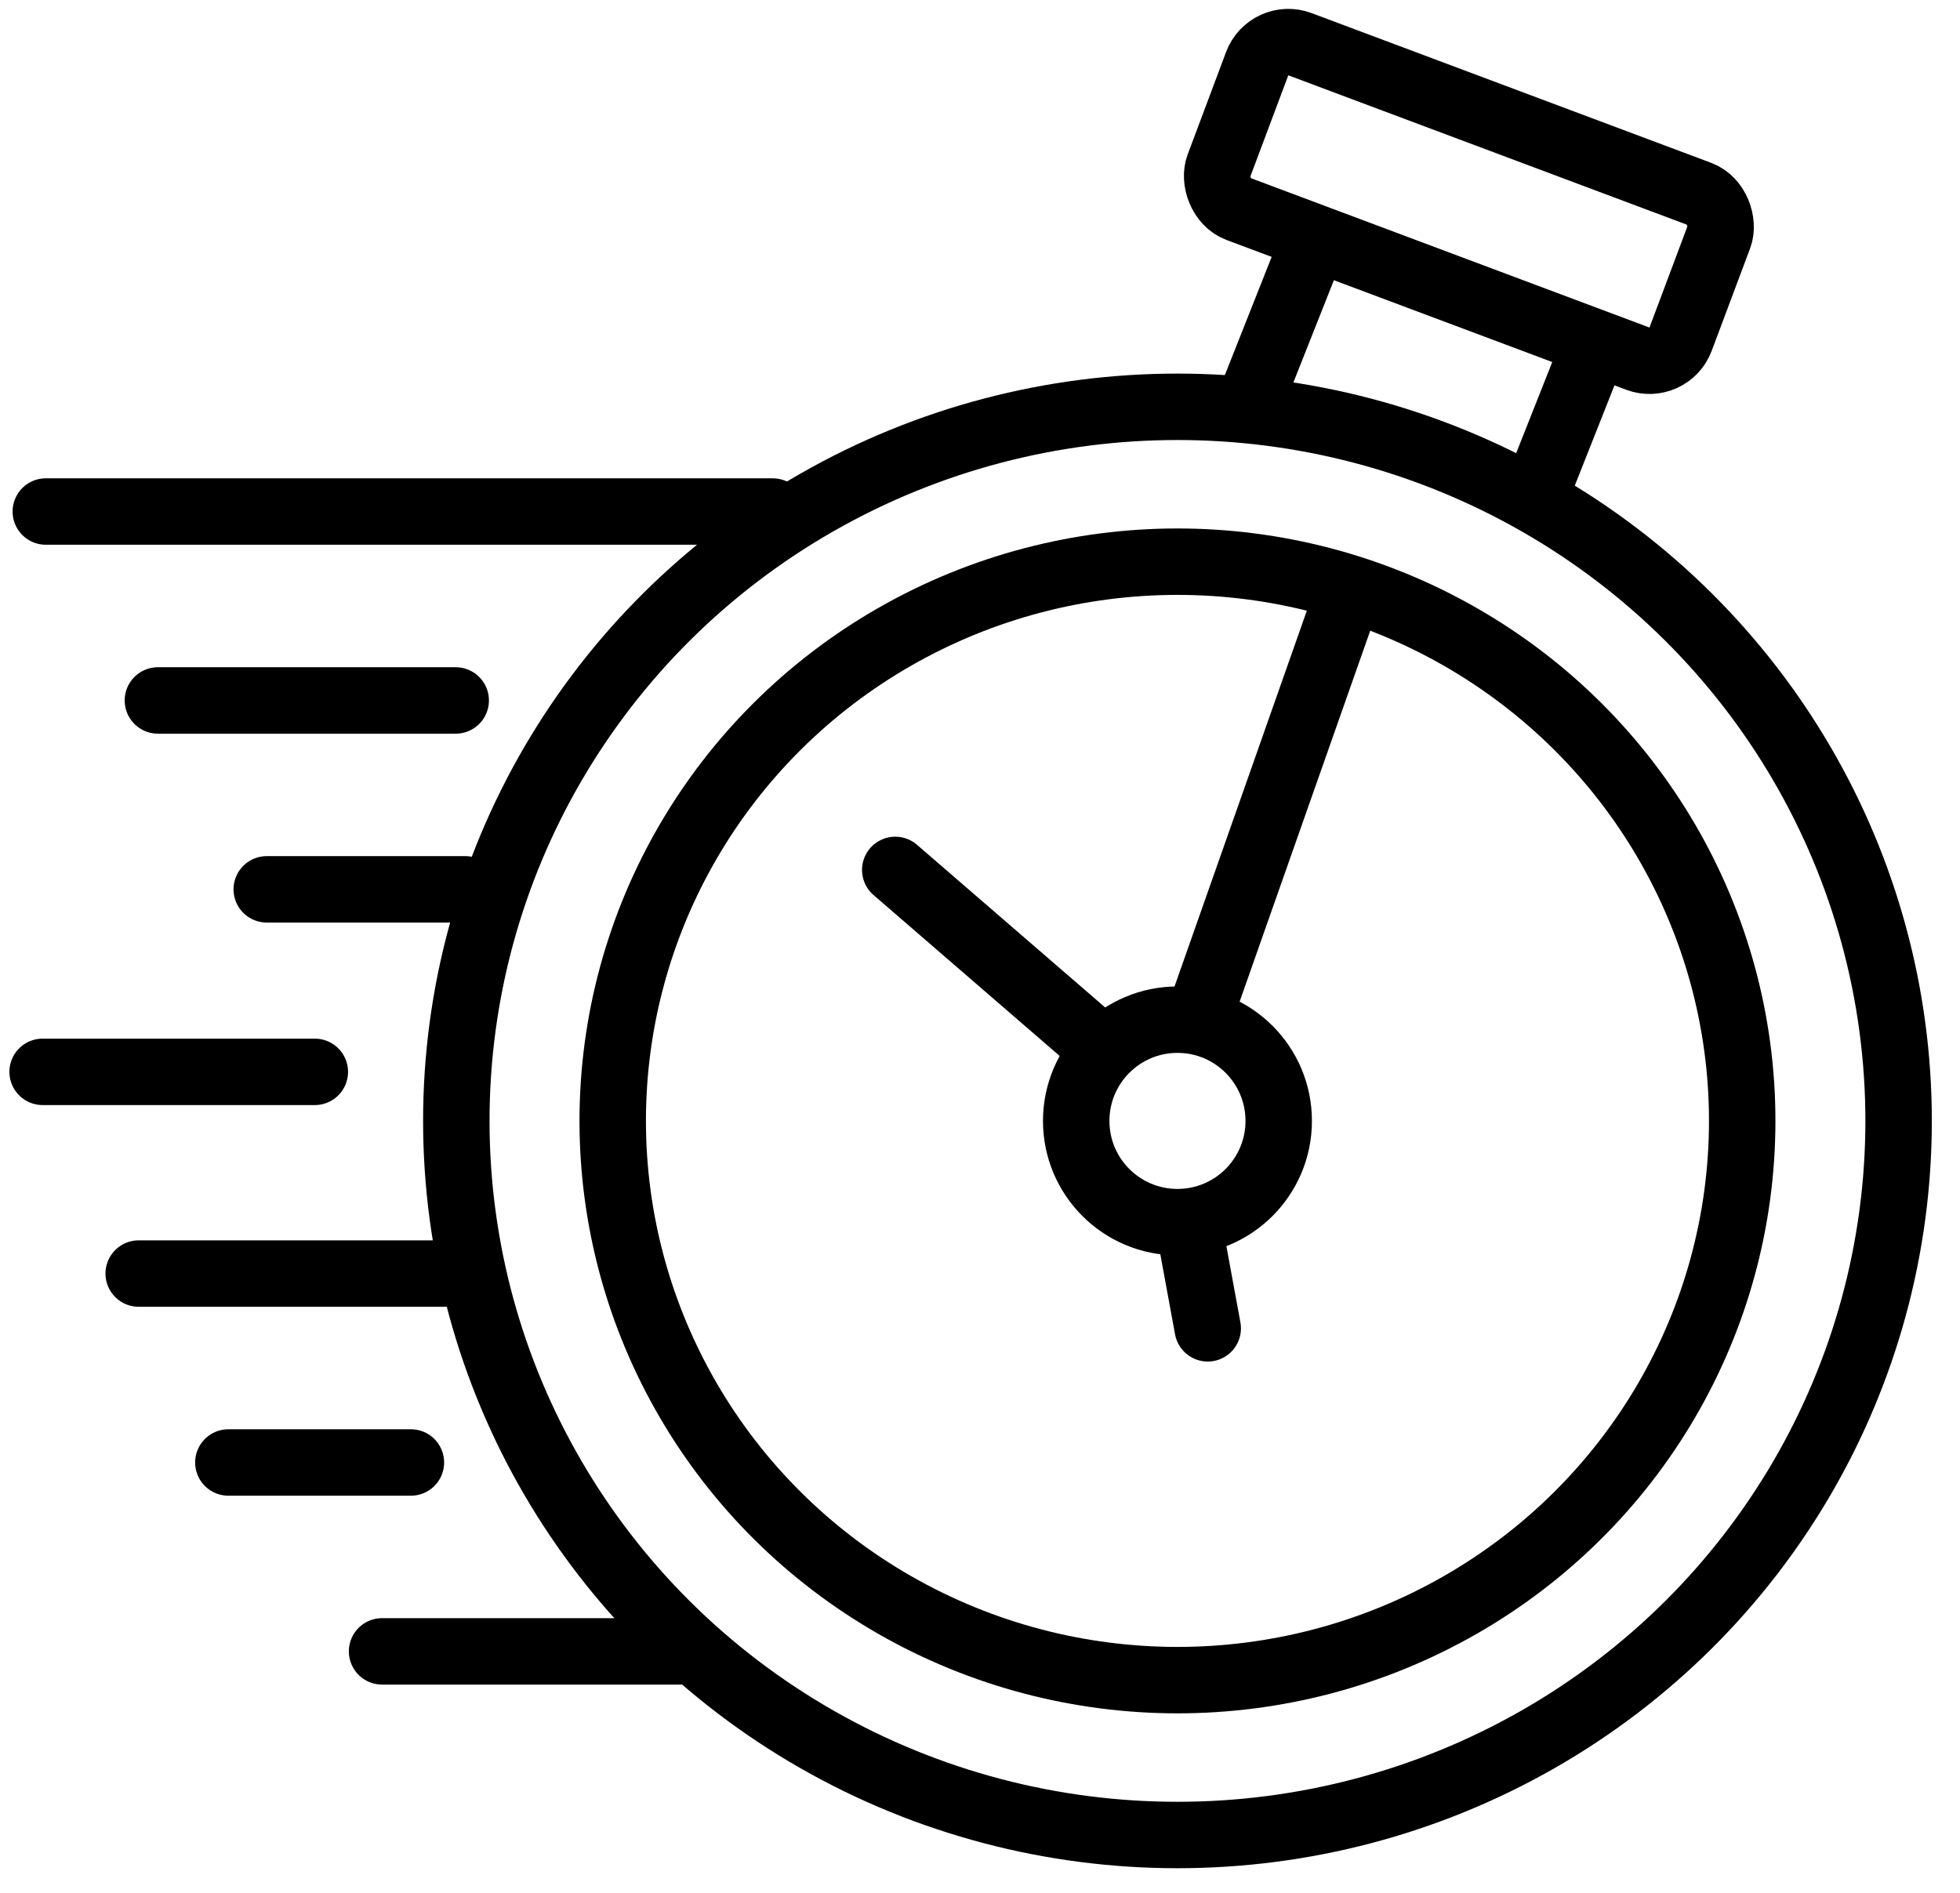
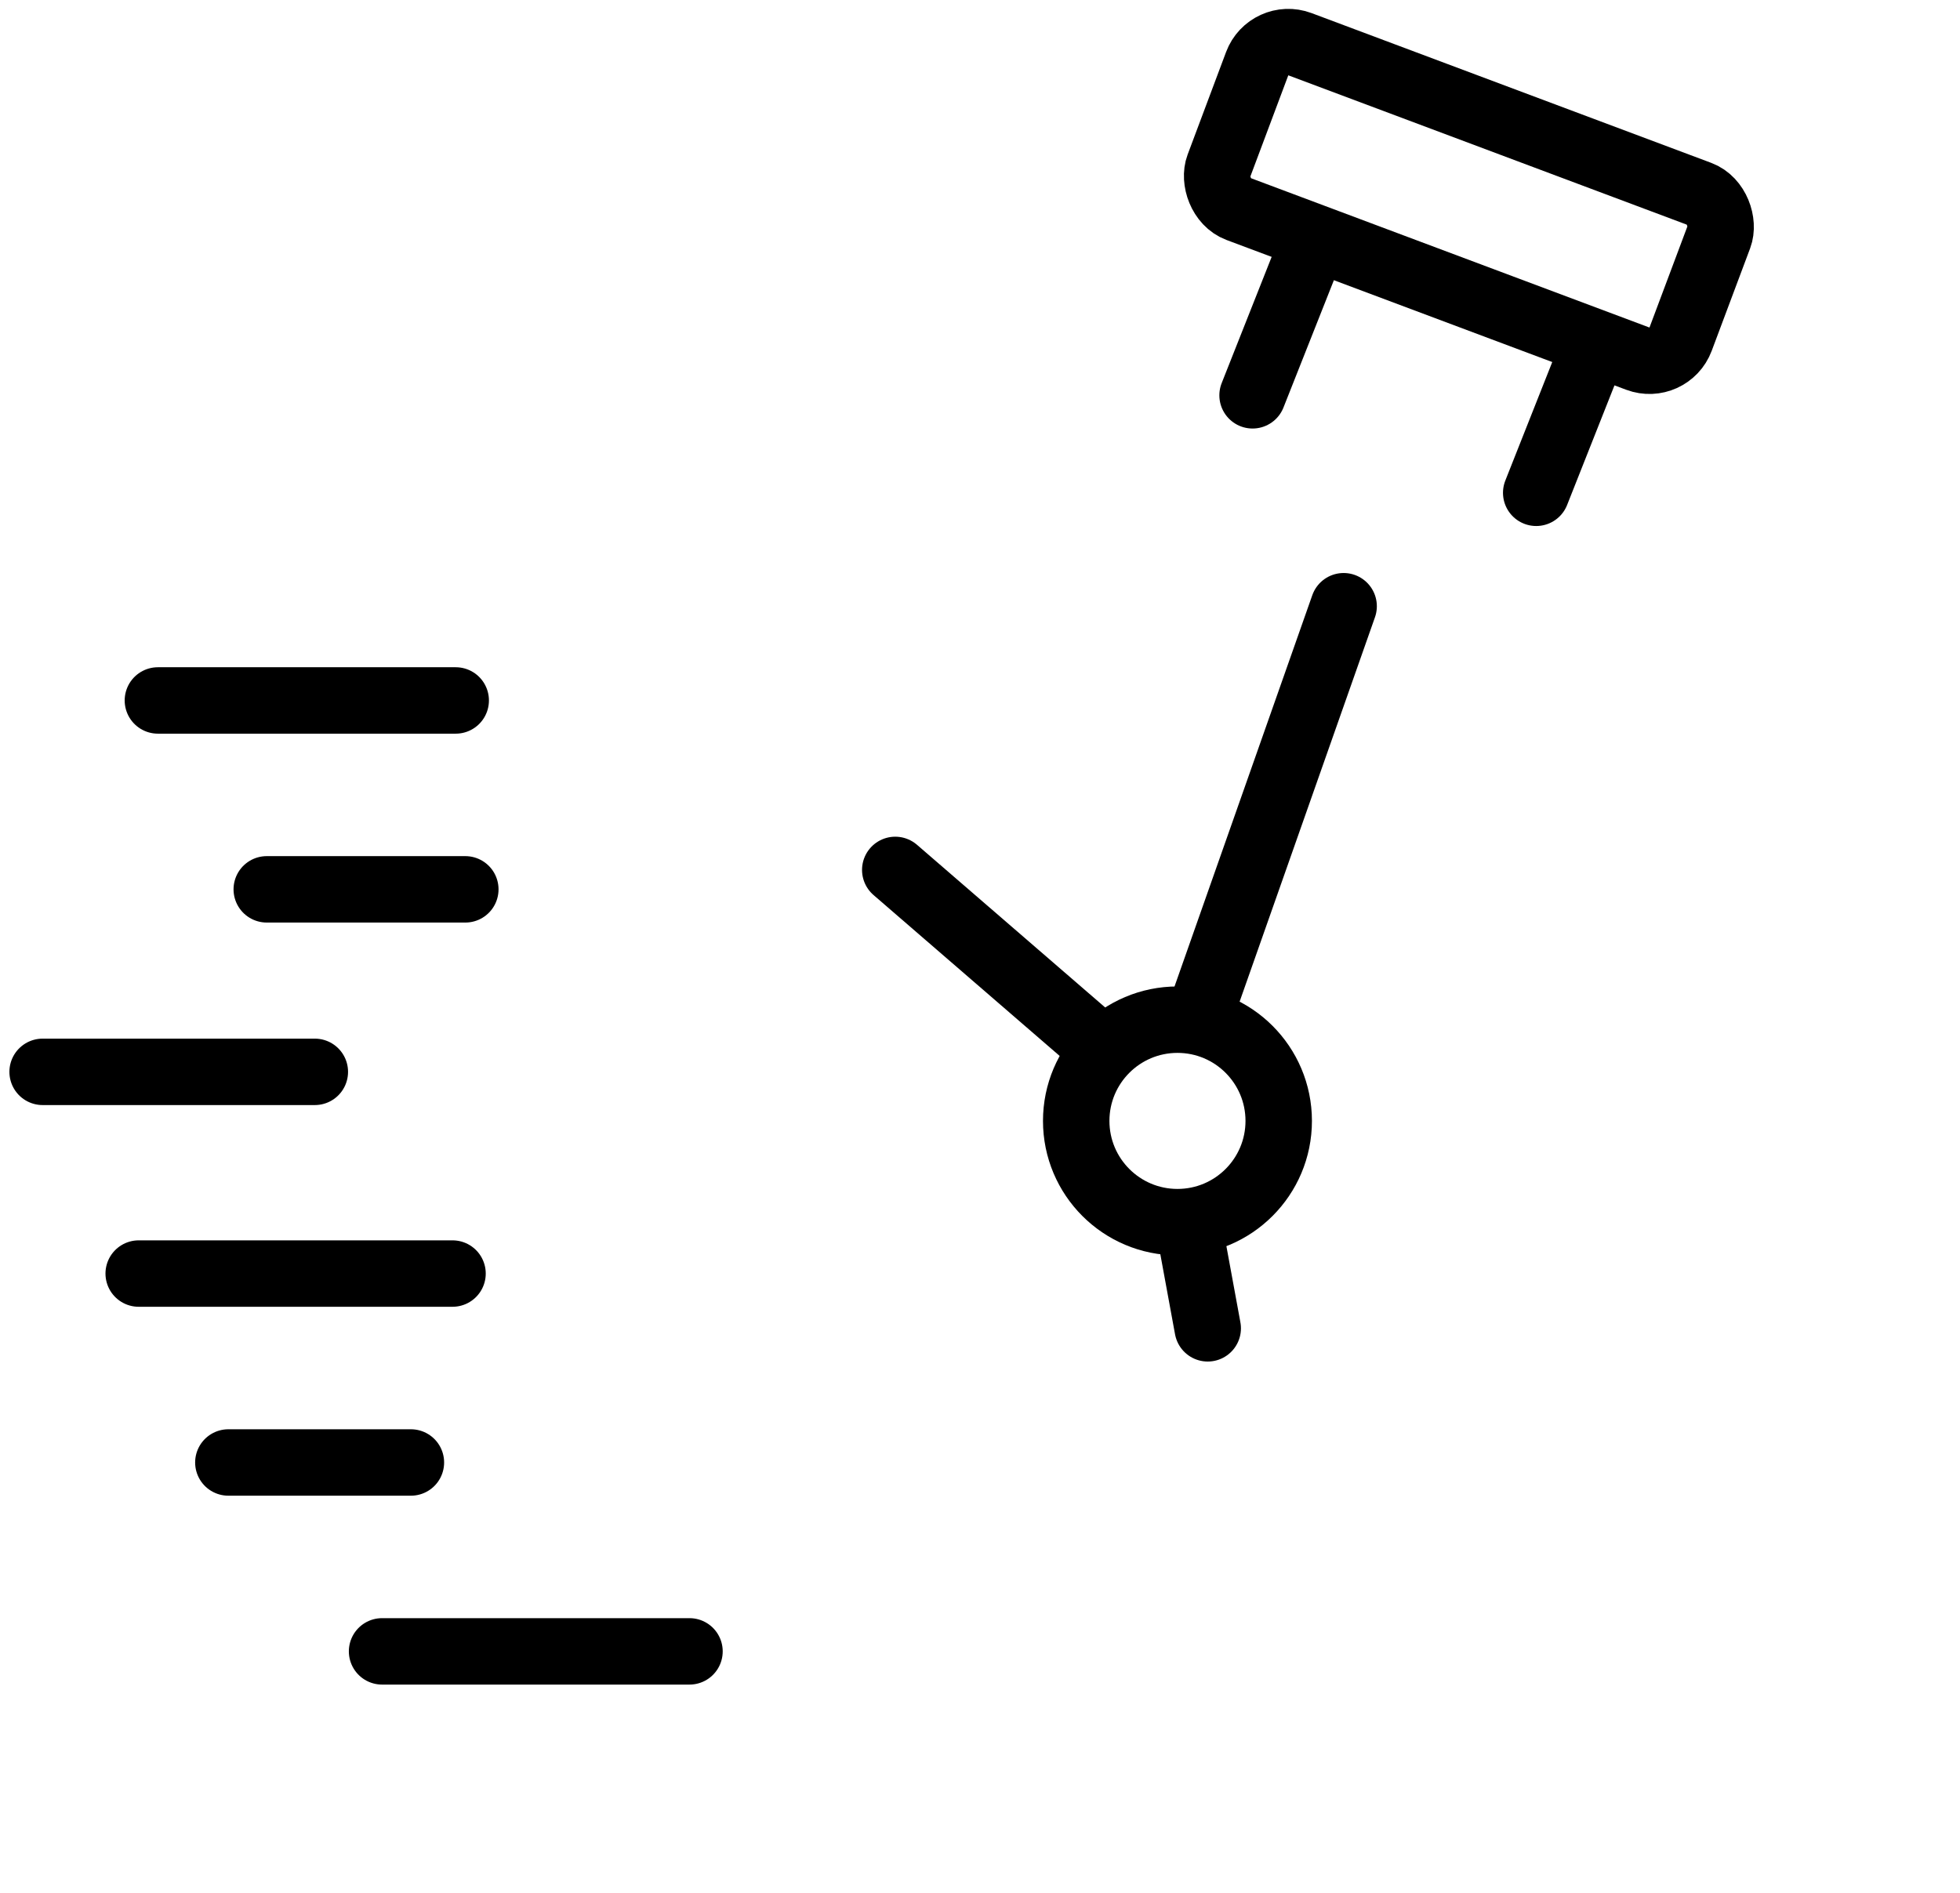
<svg xmlns="http://www.w3.org/2000/svg" width="59" height="57" viewBox="0 0 59 57" fill="none">
-   <ellipse cx="35.444" cy="33.748" rx="17" ry="16.837" stroke="black" stroke-width="2" stroke-linecap="round" />
-   <ellipse cx="35.444" cy="33.748" rx="21.708" ry="21.5" stroke="black" stroke-width="2" stroke-linecap="round" />
  <rect x="38.195" y="0.98" width="14.846" height="5.295" rx="1" transform="rotate(20.548 38.195 0.98)" stroke="black" stroke-width="2" stroke-linecap="round" />
  <path d="M39.395 7.633L37.705 11.902" stroke="black" stroke-width="2" stroke-linecap="round" />
  <path d="M47.933 10.568L46.243 14.837" stroke="black" stroke-width="2" stroke-linecap="round" />
  <circle cx="35.444" cy="33.748" r="3.048" stroke="black" stroke-width="2" stroke-linecap="round" />
  <path d="M32.812 31.26L26.949 26.191" stroke="black" stroke-width="2" stroke-linecap="round" />
  <path d="M36.232 30.222L40.446 18.252" stroke="black" stroke-width="2" stroke-linecap="round" />
  <path d="M35.805 37.001L36.355 39.993" stroke="black" stroke-width="2" stroke-linecap="round" />
-   <path d="M23.261 15.401H1.379" stroke="black" stroke-width="2" stroke-linecap="round" />
  <path d="M14.007 26.776H8.03" stroke="black" stroke-width="2" stroke-linecap="round" />
  <path d="M4.175 38.344H13.622" stroke="black" stroke-width="2" stroke-linecap="round" />
  <path d="M1.283 32.271H9.477" stroke="black" stroke-width="2" stroke-linecap="round" />
  <path d="M11.501 49.719H20.755" stroke="black" stroke-width="2" stroke-linecap="round" />
  <path d="M4.753 21.089H13.718" stroke="black" stroke-width="2" stroke-linecap="round" />
  <path d="M6.874 44.032H12.369" stroke="black" stroke-width="2" stroke-linecap="round" />
</svg>